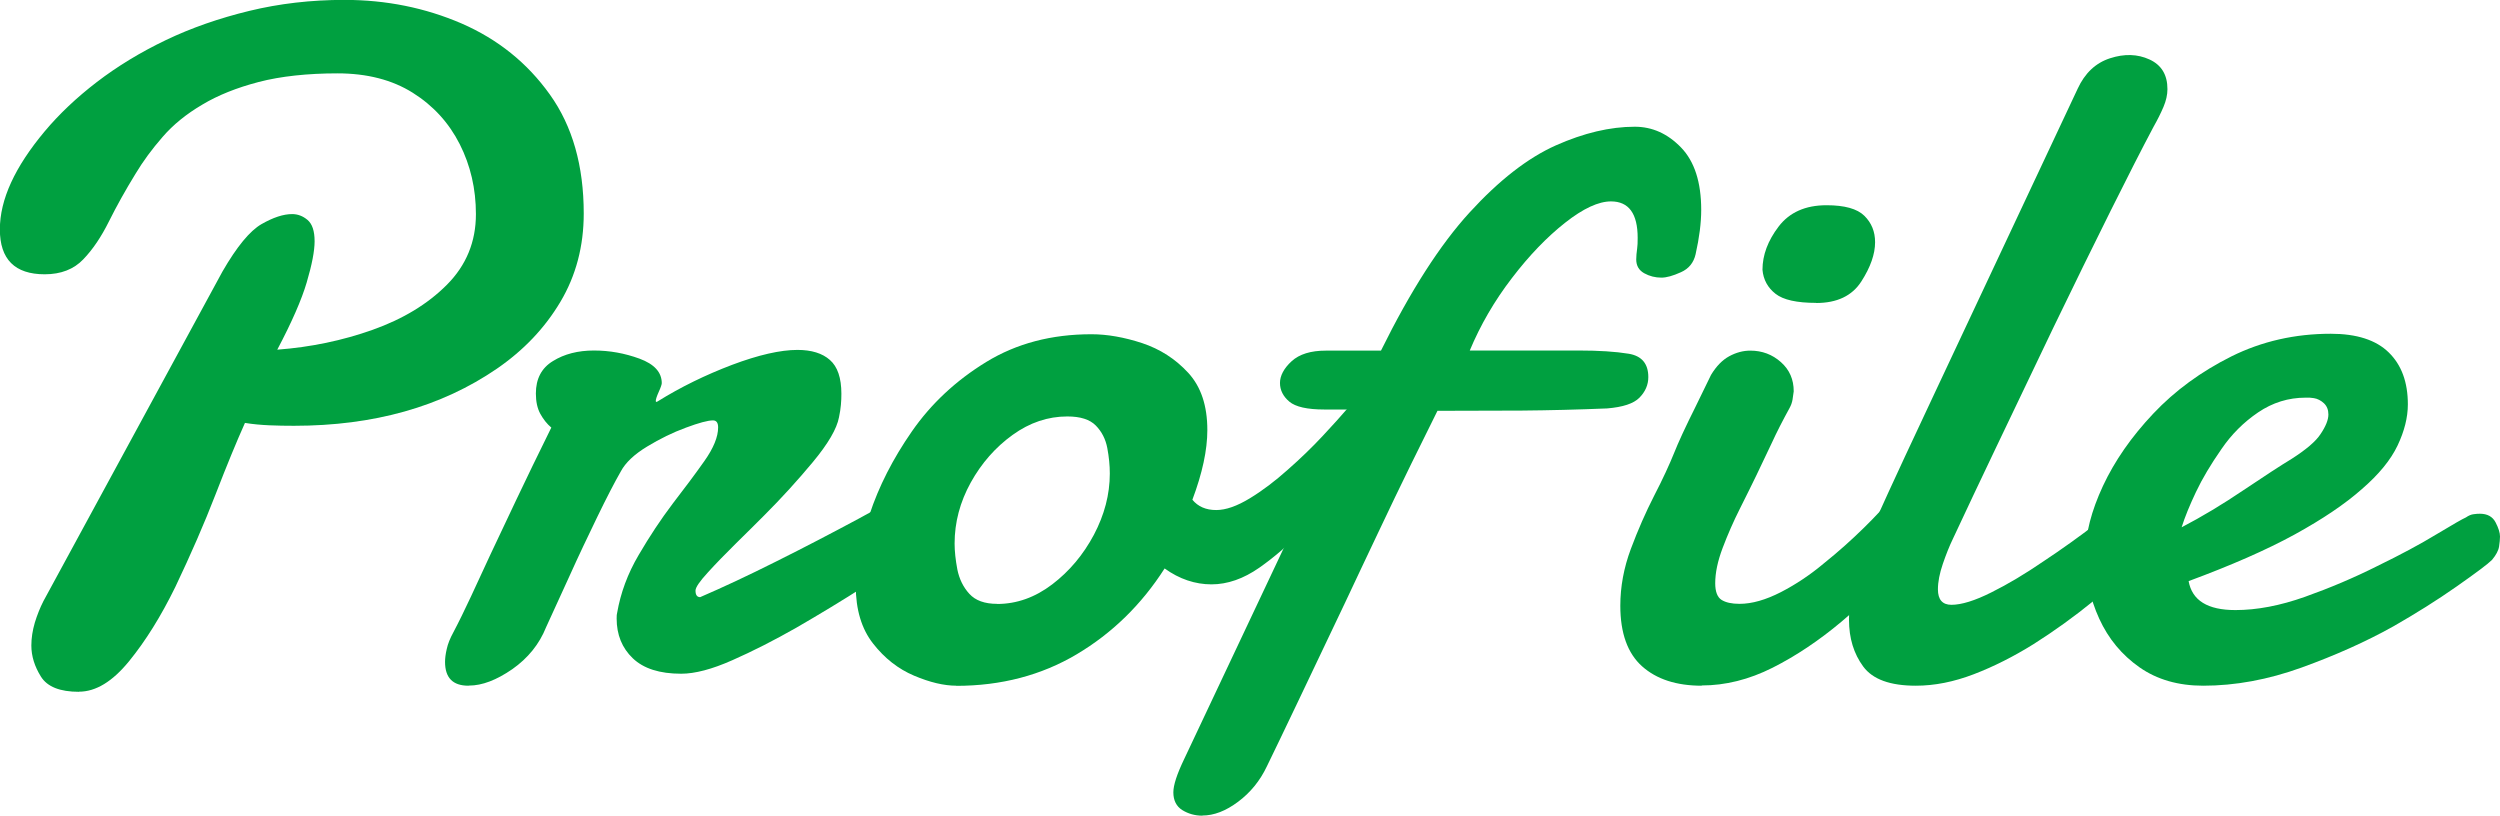
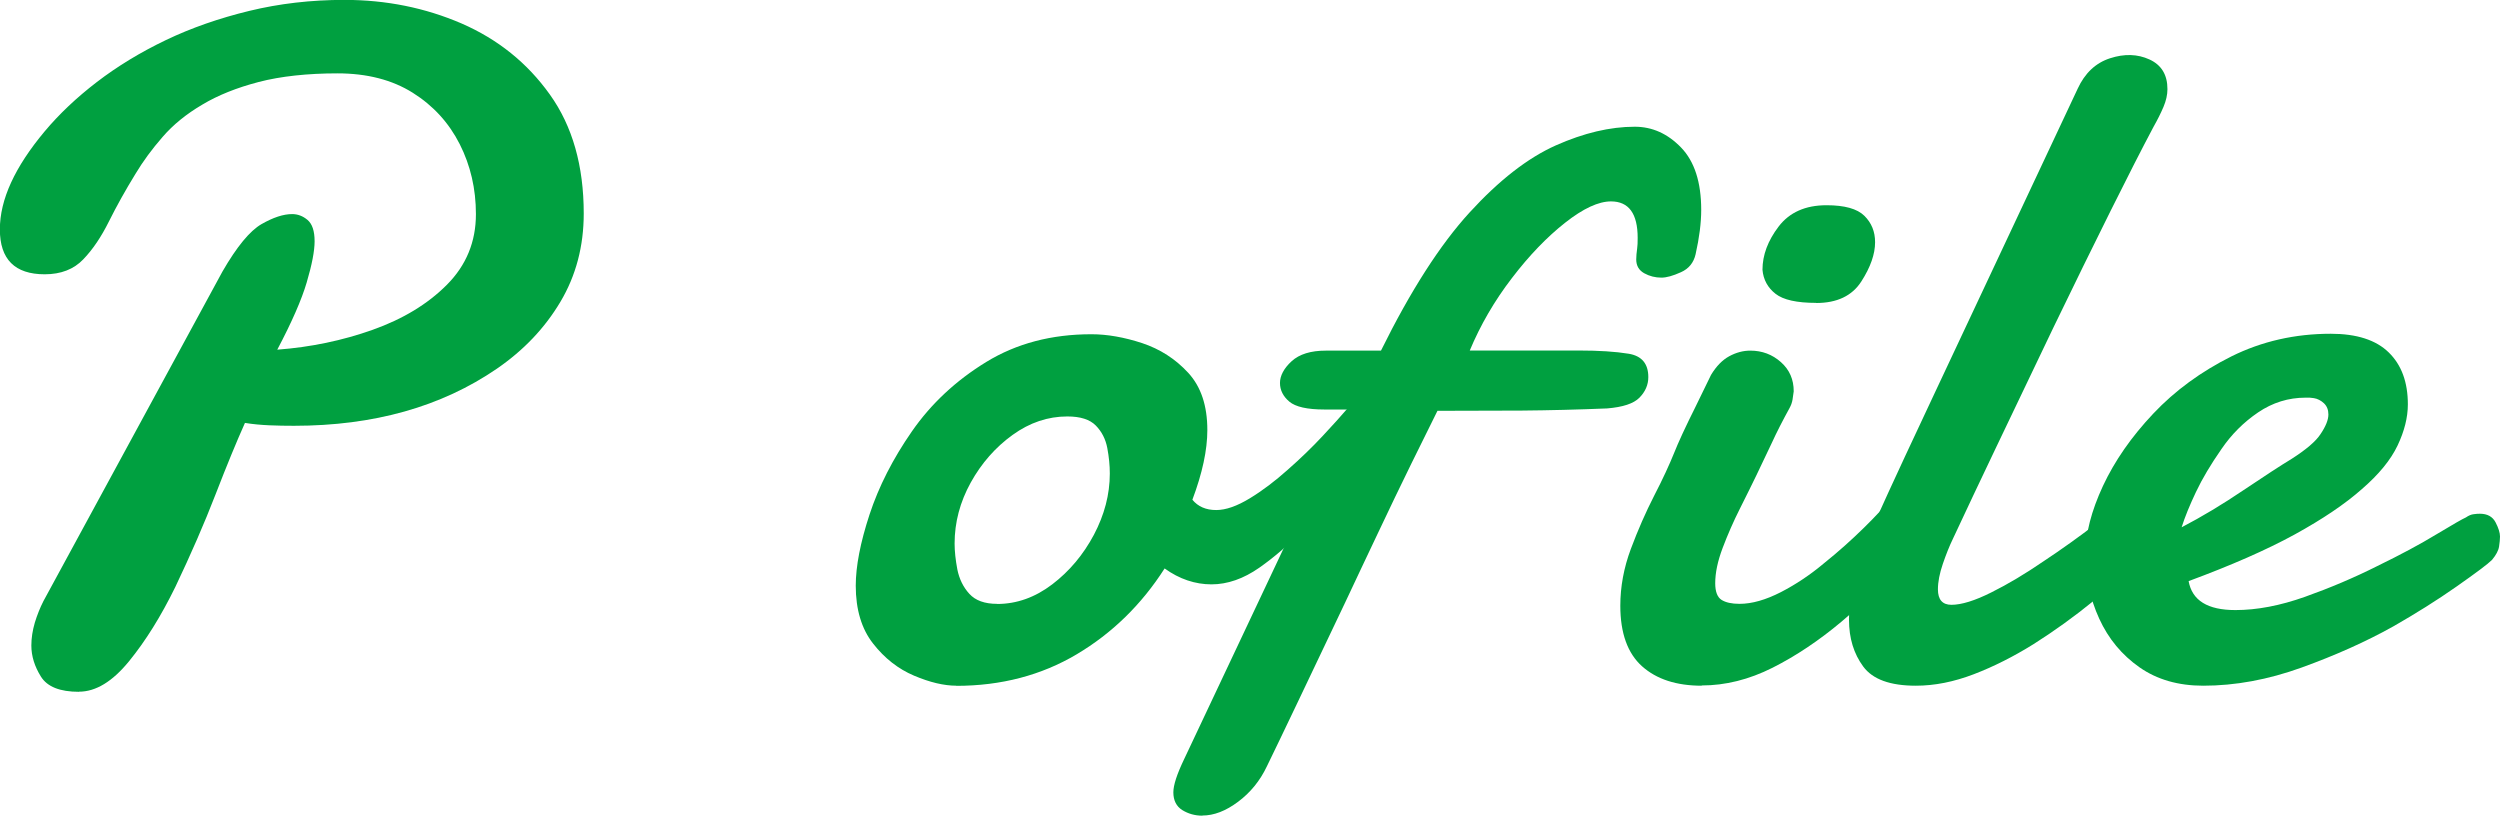
<svg xmlns="http://www.w3.org/2000/svg" id="_レイヤー_2" viewBox="0 0 208.91 68.16">
  <defs>
    <style>.cls-1{fill:#00a040;}</style>
  </defs>
  <g id="_レイヤー_2-2">
    <path class="cls-1" d="M6.6,57.81c-1.59,0-2.65-.42-3.18-1.27-.53-.85-.8-1.71-.8-2.6,0-.62.1-1.26.29-1.91.2-.65.44-1.25.72-1.8l14.96-27.54c1.2-2.08,2.29-3.4,3.26-3.96.98-.56,1.83-.84,2.56-.84.47,0,.9.16,1.29.49.39.33.59.92.59,1.78,0,.81-.22,1.95-.66,3.44-.42,1.43-1.24,3.31-2.46,5.62,2.79-.21,5.44-.76,7.97-1.66,2.53-.9,4.6-2.15,6.21-3.77s2.42-3.58,2.42-5.9c0-2.11-.45-4.06-1.35-5.84-.9-1.78-2.21-3.22-3.93-4.3-1.72-1.08-3.82-1.62-6.29-1.62s-4.75.24-6.58.72c-1.84.48-3.41,1.11-4.71,1.89-1.33.78-2.44,1.68-3.32,2.7-.89,1.02-1.64,2.04-2.27,3.09-.83,1.35-1.57,2.68-2.21,3.96-.64,1.29-1.35,2.35-2.15,3.18-.79.83-1.87,1.25-3.22,1.25-2.5,0-3.75-1.25-3.75-3.75s1.25-5.21,3.75-8.2c1.2-1.43,2.65-2.81,4.36-4.12,1.71-1.31,3.63-2.48,5.76-3.5,2.13-1.02,4.46-1.83,6.97-2.44,2.51-.61,5.16-.92,7.95-.92,3.49,0,6.75.66,9.79,1.97,3.03,1.32,5.49,3.29,7.38,5.94,1.89,2.64,2.83,5.96,2.83,9.94,0,2.73-.65,5.2-1.95,7.38-1.3,2.19-3.07,4.05-5.31,5.59-4.64,3.18-10.29,4.77-16.95,4.77-.68,0-1.36-.01-2.05-.04-.69-.03-1.37-.09-2.05-.2-.7,1.56-1.52,3.55-2.46,5.98s-2.06,5-3.36,7.73c-1.2,2.45-2.49,4.52-3.87,6.21-1.38,1.69-2.77,2.54-4.18,2.54Z" />
-     <path class="cls-1" d="M39.14,57.3c-1.3,0-1.95-.66-1.95-1.99,0-.29.04-.64.14-1.07.09-.43.28-.9.57-1.43.44-.83.92-1.82,1.45-2.95.52-1.13,1.07-2.31,1.64-3.54.62-1.33,1.35-2.86,2.17-4.59.82-1.73,1.79-3.73,2.91-6-.37-.31-.67-.7-.92-1.15-.25-.46-.37-1.02-.37-1.7,0-1.22.47-2.13,1.43-2.71.95-.59,2.09-.88,3.42-.88s2.57.23,3.81.68c1.24.46,1.86,1.14,1.86,2.05,0,.1-.08.35-.25.72-.17.38-.25.63-.25.76,0,.05.01.08.04.08h.04l.08-.04c1.93-1.2,4-2.21,6.21-3.05,2.21-.83,4.04-1.25,5.47-1.25,1.17,0,2.08.28,2.71.84.64.56.96,1.5.96,2.83,0,.29-.01.59-.04.92-.03.33-.08.67-.16,1.04-.18.96-.91,2.21-2.19,3.75-1.28,1.54-2.63,3.02-4.06,4.45-.65.65-1.43,1.43-2.34,2.32-.91.9-1.71,1.72-2.38,2.46-.68.74-1.02,1.24-1.02,1.5,0,.37.13.55.39.55,1.88-.81,4-1.8,6.37-2.99,2.37-1.18,4.66-2.38,6.88-3.57,2.21-1.2,4.02-2.2,5.43-3.01.55-.31,1.02-.47,1.41-.47,1.09,0,1.64.57,1.64,1.72,0,.6-.25,1.28-.76,2.05-.51.77-1.36,1.57-2.56,2.4-1.12.7-2.65,1.67-4.59,2.91-1.94,1.24-3.86,2.4-5.76,3.5-1.88,1.07-3.67,1.98-5.37,2.73-1.71.76-3.13,1.13-4.28,1.13-1.8,0-3.14-.43-4.04-1.29s-1.35-1.97-1.35-3.32c0-.23.01-.39.04-.47.29-1.67.88-3.28,1.8-4.84.91-1.56,1.86-2.99,2.85-4.3.99-1.28,1.87-2.46,2.64-3.55.77-1.09,1.15-2.03,1.15-2.81,0-.39-.14-.59-.43-.59-.42,0-1.17.2-2.27.61-1.09.4-2.17.93-3.24,1.58-1.07.65-1.8,1.34-2.19,2.07-.52.91-1.18,2.18-1.97,3.81-.79,1.63-1.58,3.29-2.34,4.98-.77,1.69-1.41,3.1-1.93,4.22-.57,1.43-1.52,2.6-2.83,3.52-1.32.91-2.52,1.37-3.61,1.37Z" />
-     <path class="cls-1" d="M79.92,57.3c-1.04,0-2.22-.28-3.54-.84-1.32-.56-2.46-1.45-3.42-2.68-.96-1.22-1.45-2.84-1.45-4.84,0-1.61.38-3.59,1.15-5.94.77-2.34,1.95-4.66,3.54-6.95,1.61-2.32,3.68-4.25,6.21-5.8,2.53-1.55,5.46-2.32,8.79-2.32,1.33,0,2.74.25,4.24.74,1.5.5,2.78,1.32,3.85,2.48,1.07,1.16,1.6,2.75,1.6,4.79,0,1.67-.42,3.61-1.25,5.82.47.57,1.13.86,1.99.86.81,0,1.74-.33,2.81-.98,1.07-.65,2.12-1.45,3.16-2.38,1.07-.94,2.04-1.88,2.91-2.81.87-.94,1.56-1.69,2.05-2.27.18-.18.4-.27.66-.27.57,0,.99.37,1.25,1.09.26.73.21,1.65-.16,2.75-.37,1.11-1.21,2.25-2.54,3.42-.78.83-1.74,1.86-2.87,3.07s-2.36,2.28-3.67,3.2c-1.32.92-2.65,1.39-4,1.39s-2.68-.44-3.91-1.33c-1.93,3.02-4.38,5.41-7.34,7.17s-6.33,2.64-10.08,2.64ZM83.32,50.47c1.64,0,3.18-.55,4.61-1.64,1.43-1.09,2.59-2.47,3.48-4.14.88-1.67,1.33-3.37,1.33-5.12,0-.68-.07-1.39-.21-2.13-.14-.74-.46-1.37-.96-1.88-.5-.51-1.29-.76-2.38-.76-1.62,0-3.14.51-4.57,1.54-1.43,1.03-2.6,2.36-3.5,3.98-.9,1.63-1.35,3.33-1.35,5.1,0,.65.08,1.37.23,2.17.16.79.49,1.47,1,2.03.51.56,1.28.84,2.32.84Z" />
+     <path class="cls-1" d="M79.92,57.3c-1.04,0-2.22-.28-3.54-.84-1.32-.56-2.46-1.45-3.42-2.68-.96-1.22-1.45-2.84-1.45-4.84,0-1.61.38-3.59,1.15-5.94.77-2.34,1.95-4.66,3.54-6.95,1.61-2.32,3.68-4.25,6.21-5.8,2.53-1.55,5.46-2.32,8.79-2.32,1.33,0,2.74.25,4.24.74,1.5.5,2.78,1.32,3.85,2.48,1.07,1.16,1.6,2.75,1.6,4.79,0,1.67-.42,3.61-1.25,5.82.47.57,1.13.86,1.99.86.81,0,1.74-.33,2.81-.98,1.07-.65,2.12-1.45,3.16-2.38,1.07-.94,2.04-1.88,2.91-2.81.87-.94,1.56-1.69,2.05-2.27.18-.18.4-.27.66-.27.57,0,.99.37,1.25,1.09.26.73.21,1.65-.16,2.75-.37,1.11-1.21,2.25-2.54,3.42-.78.83-1.74,1.86-2.87,3.07s-2.36,2.28-3.67,3.2c-1.32.92-2.65,1.39-4,1.39s-2.68-.44-3.91-1.33c-1.93,3.02-4.38,5.41-7.34,7.17s-6.33,2.64-10.08,2.64M83.32,50.47c1.64,0,3.18-.55,4.61-1.64,1.43-1.09,2.59-2.47,3.48-4.14.88-1.67,1.33-3.37,1.33-5.12,0-.68-.07-1.39-.21-2.13-.14-.74-.46-1.37-.96-1.88-.5-.51-1.29-.76-2.38-.76-1.62,0-3.14.51-4.57,1.54-1.43,1.03-2.6,2.36-3.5,3.98-.9,1.63-1.35,3.33-1.35,5.1,0,.65.08,1.37.23,2.17.16.79.49,1.47,1,2.03.51.56,1.28.84,2.32.84Z" />
    <path class="cls-1" d="M100.47,68.16c-.62,0-1.18-.16-1.68-.47-.49-.31-.74-.81-.74-1.48,0-.6.3-1.52.9-2.77l13.79-29.22h-2.07c-1.43,0-2.41-.22-2.93-.66-.52-.44-.78-.96-.78-1.56s.33-1.23.98-1.82c.65-.59,1.6-.88,2.85-.88h4.61c2.47-5,4.94-8.85,7.4-11.54s4.86-4.56,7.21-5.61c2.34-1.04,4.54-1.56,6.6-1.56,1.46,0,2.75.58,3.87,1.74,1.12,1.16,1.68,2.9,1.68,5.21,0,1.09-.16,2.33-.47,3.71-.16.7-.57,1.21-1.23,1.5-.66.3-1.21.45-1.62.45-.52,0-1-.12-1.45-.37-.44-.25-.66-.63-.66-1.15,0-.26.03-.57.08-.94.03-.18.04-.47.04-.86,0-2.03-.74-3.05-2.23-3.05-1.04,0-2.32.59-3.83,1.78-1.51,1.19-3,2.73-4.45,4.63-1.46,1.9-2.63,3.92-3.52,6.05h9.1c1.69,0,3.09.09,4.18.27,1.09.18,1.64.83,1.64,1.95,0,.65-.25,1.22-.74,1.72s-1.39.79-2.7.9c-2.45.1-4.83.16-7.15.18-2.32.01-4.66.02-7.03.02-.57,1.15-1.3,2.62-2.19,4.43-.89,1.81-1.81,3.73-2.77,5.76-.96,2.03-1.88,3.96-2.73,5.78-1.51,3.18-2.83,5.96-3.97,8.34s-2,4.19-2.6,5.41c-.57,1.2-1.37,2.18-2.4,2.95-1.03.77-2.02,1.15-2.99,1.15Z" />
    <path class="cls-1" d="M142.2,57.3c-2.11,0-3.77-.54-4.98-1.62s-1.82-2.77-1.82-5.06c0-1.59.29-3.17.88-4.75.59-1.58,1.24-3.06,1.95-4.45.72-1.39,1.28-2.61,1.7-3.65.13-.34.36-.86.68-1.56.33-.7.67-1.42,1.04-2.15l1.33-2.73c.44-.73.95-1.25,1.52-1.56.57-.31,1.16-.47,1.76-.47.99,0,1.84.32,2.56.96.72.64,1.07,1.45,1.07,2.44-.03.23-.06.47-.1.7s-.12.47-.25.7c-.57,1.04-1.07,2.01-1.48,2.91-.42.9-.85,1.8-1.29,2.71-.37.76-.82,1.68-1.37,2.77s-1.03,2.19-1.45,3.3c-.42,1.11-.62,2.09-.62,2.95,0,.7.18,1.17.53,1.39.35.22.85.33,1.5.33,1.04,0,2.19-.33,3.46-.98,1.26-.65,2.47-1.46,3.61-2.42,1.2-.96,2.3-1.95,3.32-2.95,1.02-1,1.77-1.82,2.27-2.44.49-.49,1.02-.74,1.56-.74.47,0,.85.21,1.15.62.3.42.45.95.45,1.6,0,.6-.15,1.24-.45,1.91-.3.68-.79,1.32-1.46,1.91-1.72,1.75-3.52,3.41-5.39,4.98-1.88,1.58-3.8,2.86-5.76,3.85-1.97.99-3.94,1.48-5.92,1.48ZM151.77,25.31c-1.62,0-2.75-.25-3.4-.76-.65-.51-1.02-1.18-1.09-2.01,0-1.22.45-2.43,1.35-3.61.9-1.18,2.23-1.78,4-1.78,1.51,0,2.56.29,3.16.88.6.59.9,1.32.9,2.21,0,.99-.38,2.08-1.15,3.28-.77,1.2-2.03,1.8-3.77,1.8Z" />
    <path class="cls-1" d="M160.09,57.3c-2.14,0-3.6-.53-4.39-1.6-.79-1.07-1.19-2.37-1.19-3.91,0-1.28.19-2.58.57-3.93.38-1.34.83-2.57,1.35-3.69.91-2.03,1.84-4.05,2.77-6.05.94-2,1.8-3.84,2.58-5.51l11.84-25.2c.6-1.3,1.5-2.15,2.7-2.54,1.2-.39,2.3-.36,3.3.1,1,.46,1.5,1.28,1.5,2.48,0,.47-.11.96-.33,1.48-.22.52-.5,1.08-.84,1.68-.94,1.77-2.13,4.1-3.57,6.99s-3.04,6.15-4.79,9.77c-1.9,3.98-3.5,7.32-4.79,10.02s-2.49,5.24-3.61,7.64c-.29.6-.57,1.3-.84,2.09-.27.79-.41,1.5-.41,2.13,0,.86.38,1.29,1.13,1.29.83,0,1.95-.34,3.34-1.04,1.39-.69,2.84-1.56,4.36-2.6,1.54-1.02,3.02-2.08,4.45-3.18,1.43-1.11,2.76-2.18,3.98-3.22.42-.34.91-.51,1.48-.51,1.2,0,1.8.66,1.8,1.99,0,.55-.18,1.16-.55,1.84-.37.68-1,1.34-1.91,1.99-1.67,1.54-3.34,2.99-5.02,4.36s-3.37,2.58-5.06,3.65c-1.67,1.04-3.33,1.88-5,2.52-1.67.64-3.28.96-4.84.96Z" />
    <path class="cls-1" d="M184.11,57.3c-2.08,0-3.86-.51-5.33-1.54-1.47-1.03-2.59-2.38-3.36-4.06-.77-1.68-1.15-3.48-1.15-5.41,0-1.69.49-3.59,1.46-5.68.98-2.1,2.38-4.11,4.2-6.04,1.82-1.93,4-3.52,6.54-4.79,2.54-1.26,5.31-1.89,8.3-1.89,2.16,0,3.78.52,4.84,1.56,1.07,1.04,1.6,2.49,1.6,4.34,0,1.09-.29,2.24-.86,3.44-.57,1.2-1.56,2.41-2.97,3.63-1.41,1.25-3.29,2.52-5.64,3.81-2.36,1.29-5.31,2.58-8.85,3.89.29,1.62,1.59,2.42,3.91,2.42,1.8,0,3.74-.37,5.82-1.11,2.08-.74,4.09-1.59,6.02-2.56,1.93-.94,3.58-1.82,4.96-2.66,1.38-.83,2.2-1.3,2.46-1.41.23-.16.45-.25.64-.27.2-.03.37-.04.53-.04.62,0,1.06.24,1.31.72.25.48.37.88.37,1.19,0,.23-.03.51-.08.84-.05.33-.25.7-.59,1.11-.34.34-1.33,1.08-2.97,2.23-1.64,1.15-3.4,2.25-5.27,3.32-2.29,1.28-4.84,2.42-7.66,3.44s-5.56,1.52-8.24,1.52ZM182.31,44.06c1.69-.88,3.42-1.92,5.18-3.11,1.76-1.18,3.09-2.05,4-2.6,1.22-.78,2.03-1.47,2.42-2.07.44-.65.66-1.2.66-1.64,0-.39-.12-.7-.37-.94-.25-.23-.53-.38-.84-.43l-.35-.04h-.35c-1.43,0-2.75.41-3.96,1.23s-2.23,1.84-3.07,3.07c-.89,1.28-1.6,2.47-2.13,3.59-.53,1.12-.93,2.1-1.19,2.93Z" />
  </g>
</svg>